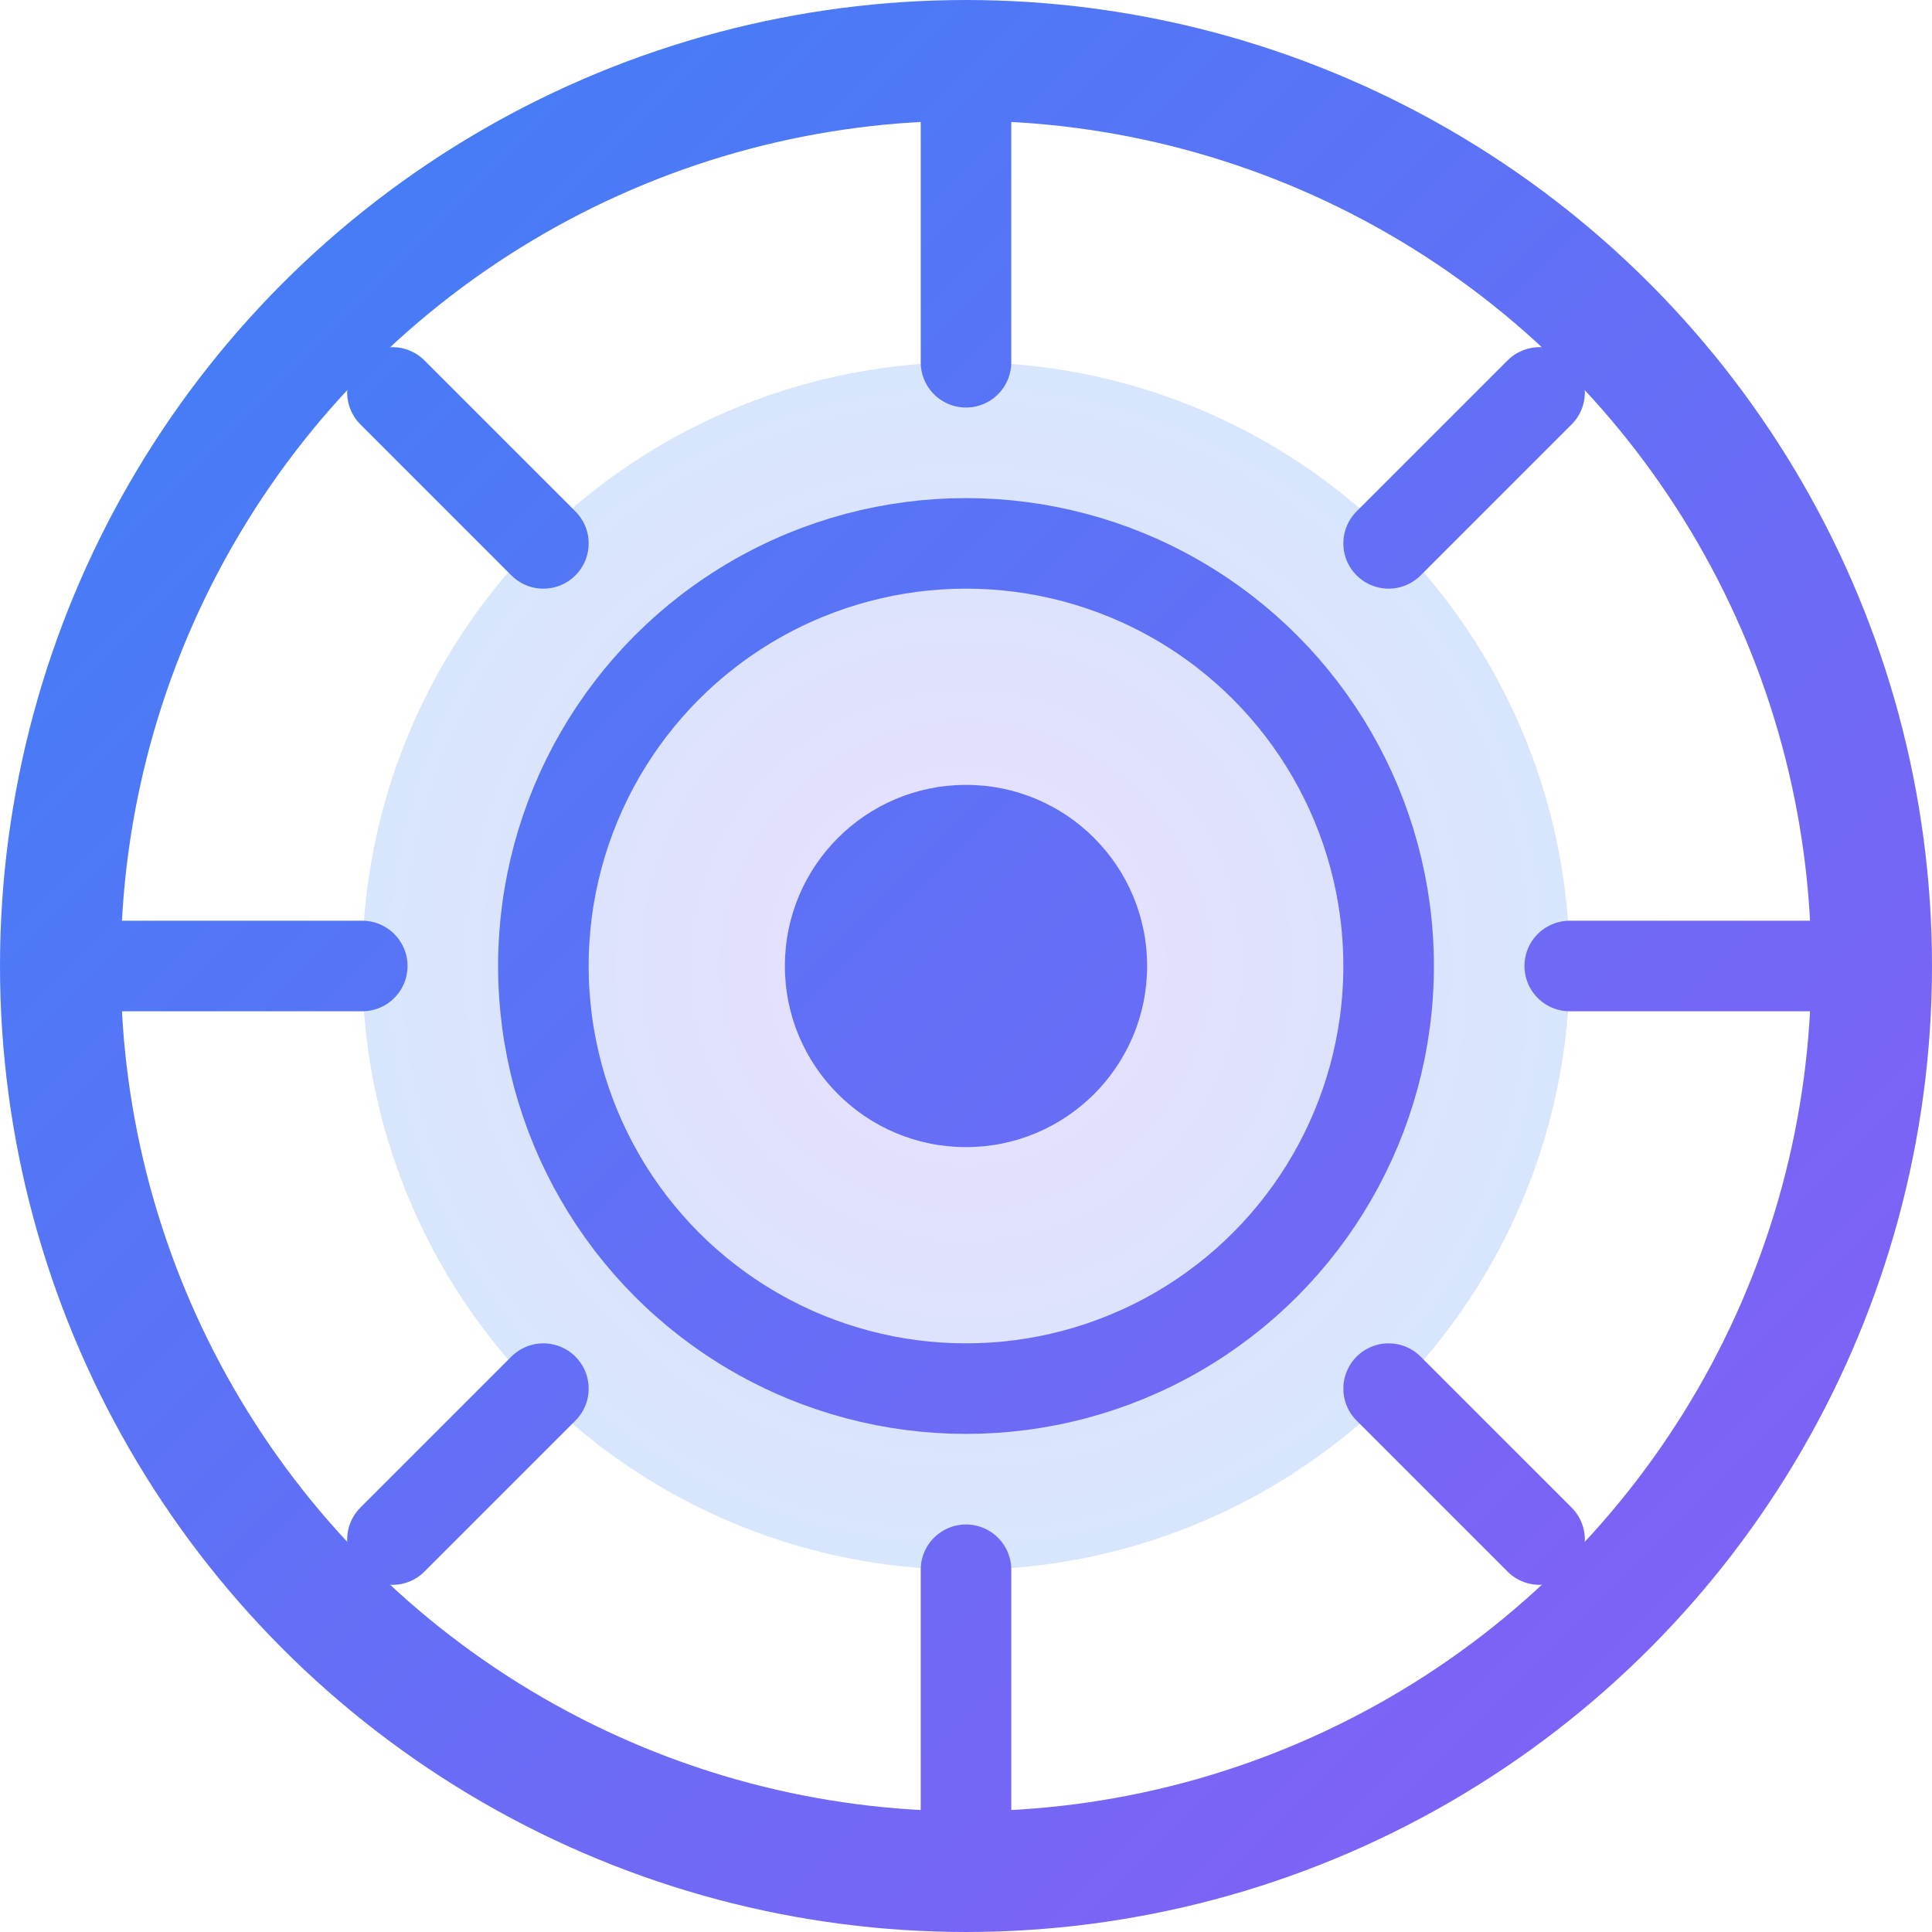
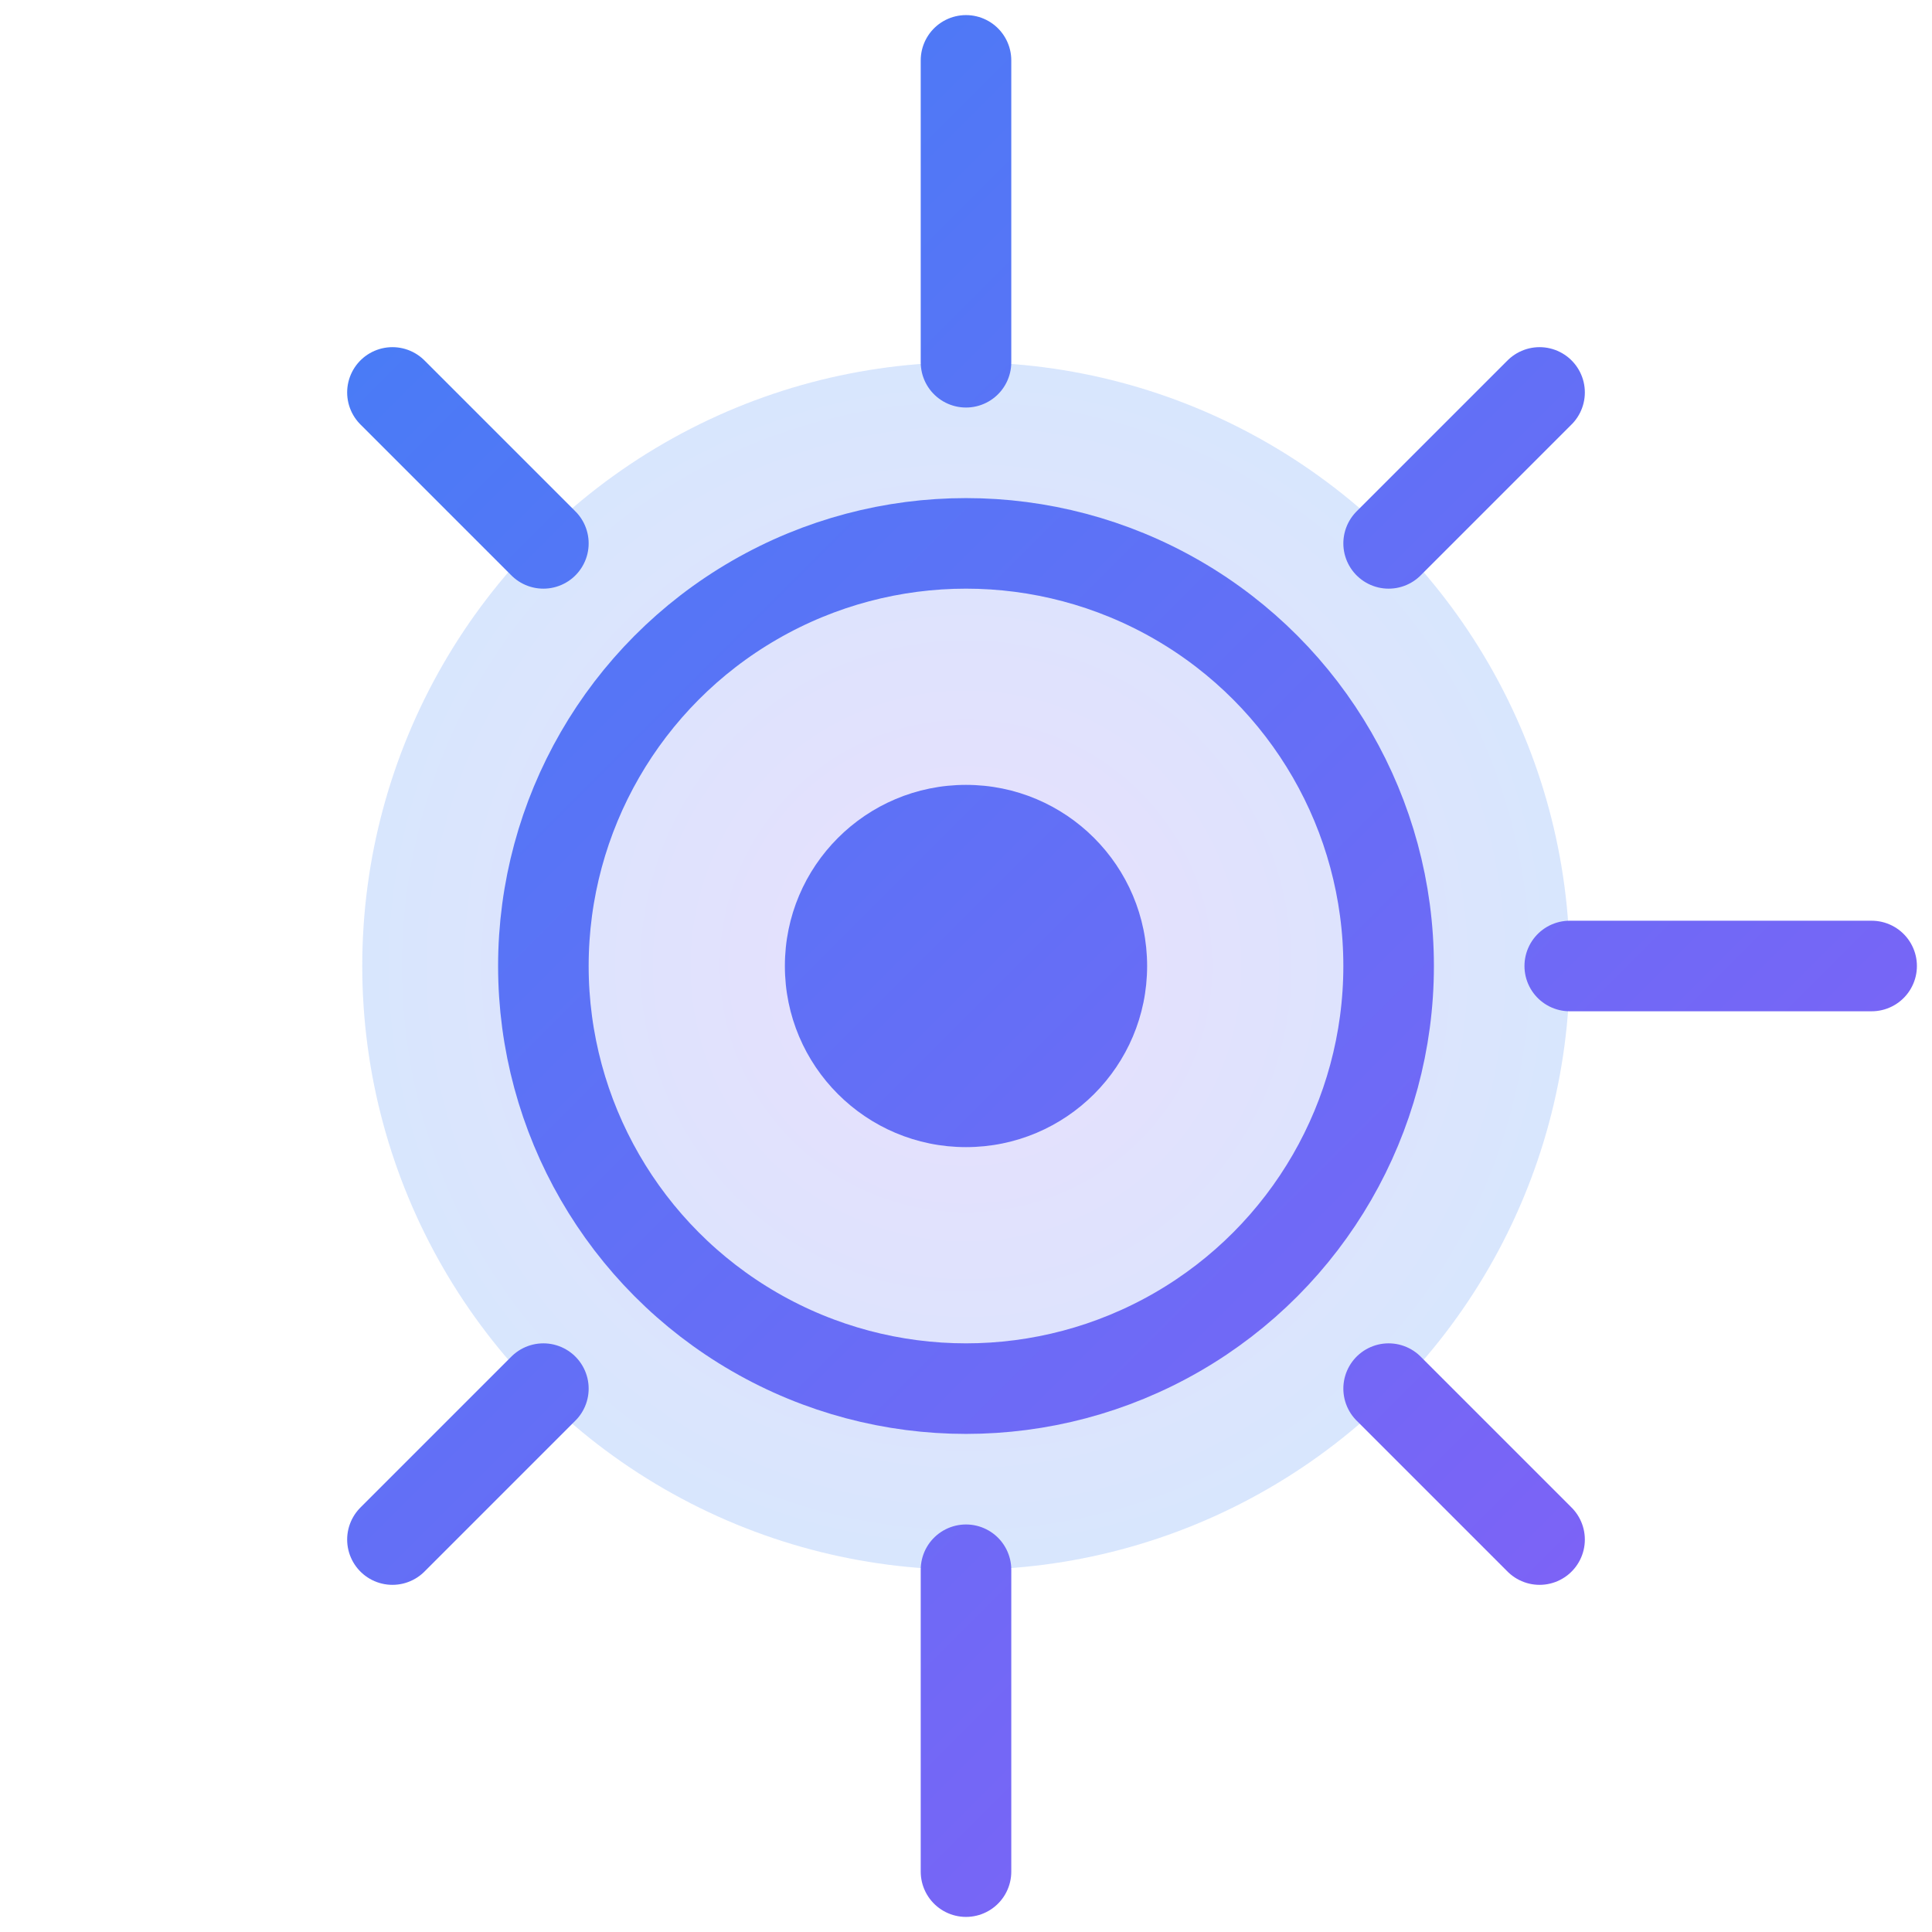
<svg xmlns="http://www.w3.org/2000/svg" width="512" height="512" viewBox="0 0 512 512" fill="none">
-   <circle cx="256" cy="256" r="240" stroke="url(#gradient)" stroke-width="32" />
  <circle cx="256" cy="256" r="160" fill="url(#innerGradient)" fill-opacity="0.2" />
  <circle cx="256" cy="256" r="112" stroke="url(#gradient)" stroke-width="24" />
  <circle cx="256" cy="256" r="48" fill="url(#gradient)" />
  <path d="M256 96V16" stroke="url(#gradient)" stroke-width="24" stroke-linecap="round" />
  <path d="M256 496V416" stroke="url(#gradient)" stroke-width="24" stroke-linecap="round" />
  <path d="M416 256H496" stroke="url(#gradient)" stroke-width="24" stroke-linecap="round" />
-   <path d="M16 256H96" stroke="url(#gradient)" stroke-width="24" stroke-linecap="round" />
  <path d="M368 144L408 104" stroke="url(#gradient)" stroke-width="24" stroke-linecap="round" />
  <path d="M104 408L144 368" stroke="url(#gradient)" stroke-width="24" stroke-linecap="round" />
  <path d="M368 368L408 408" stroke="url(#gradient)" stroke-width="24" stroke-linecap="round" />
  <path d="M104 104L144 144" stroke="url(#gradient)" stroke-width="24" stroke-linecap="round" />
  <defs>
    <linearGradient id="gradient" x1="0" y1="0" x2="512" y2="512" gradientUnits="userSpaceOnUse">
      <stop stop-color="#3b82f6" />
      <stop offset="1" stop-color="#8b5cf6" />
    </linearGradient>
    <radialGradient id="innerGradient" cx="256" cy="256" r="160" gradientUnits="userSpaceOnUse">
      <stop stop-color="#8b5cf6" />
      <stop offset="1" stop-color="#3b82f6" />
    </radialGradient>
  </defs>
</svg>